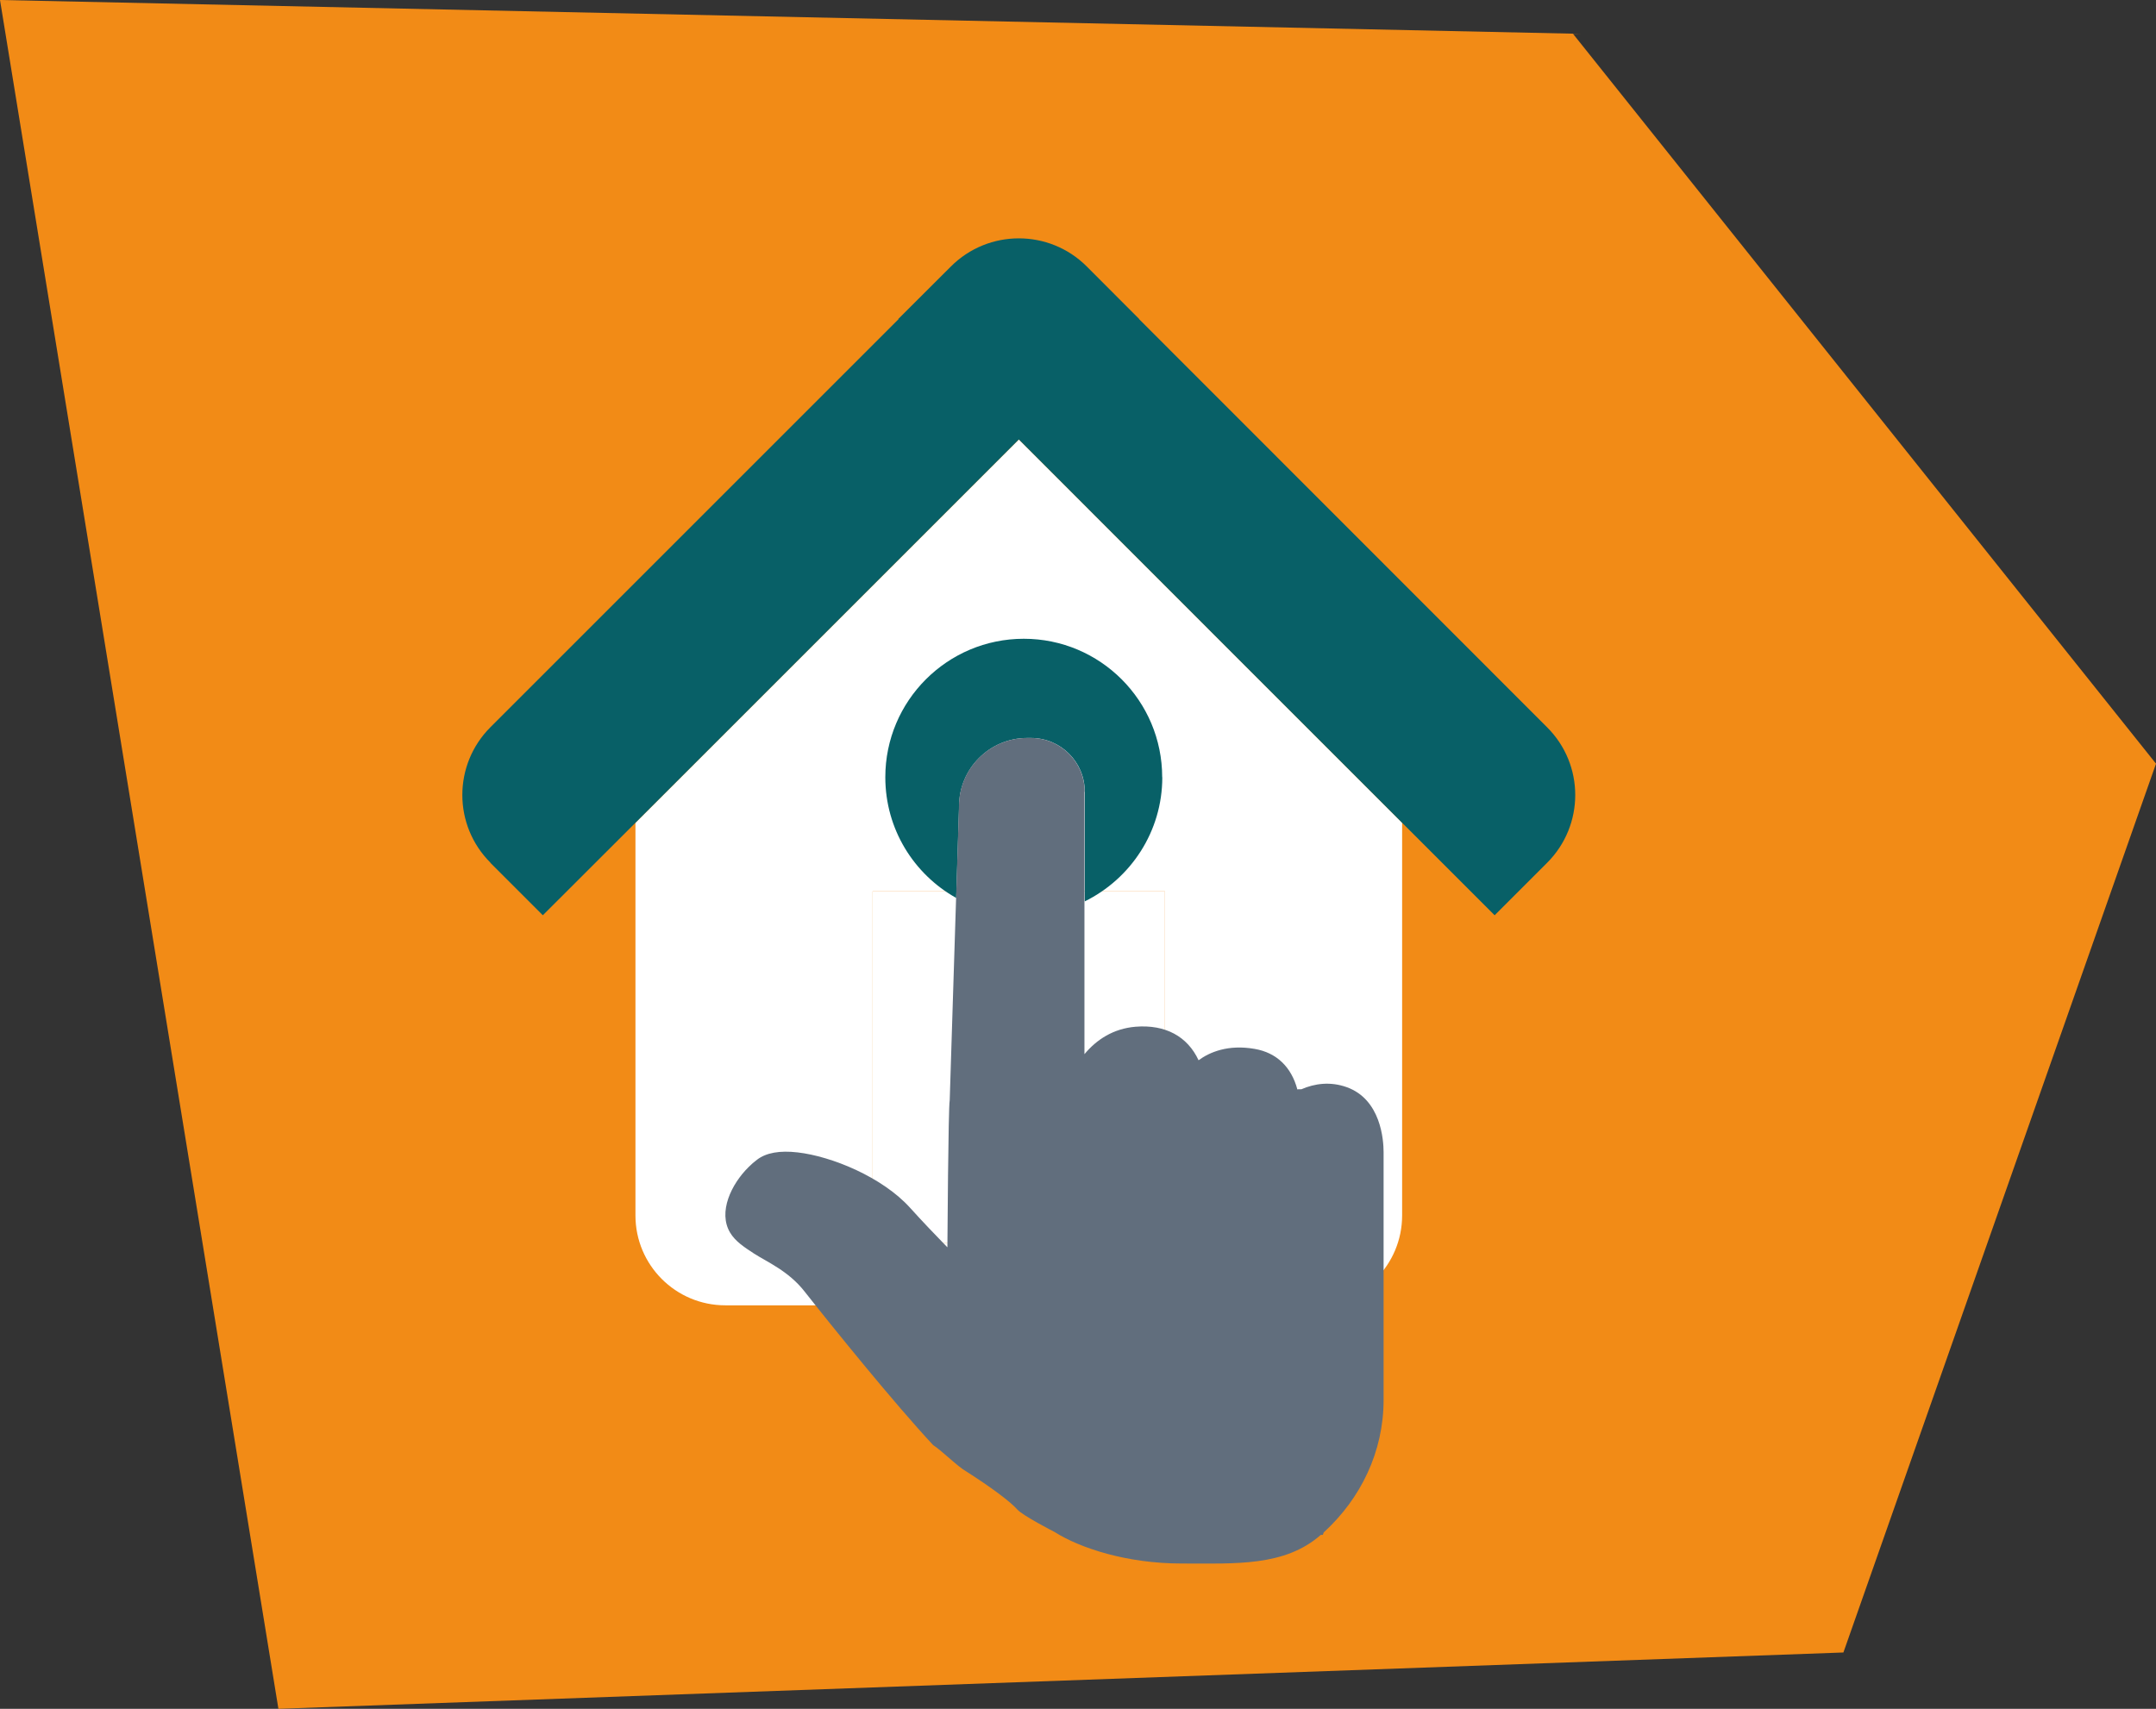
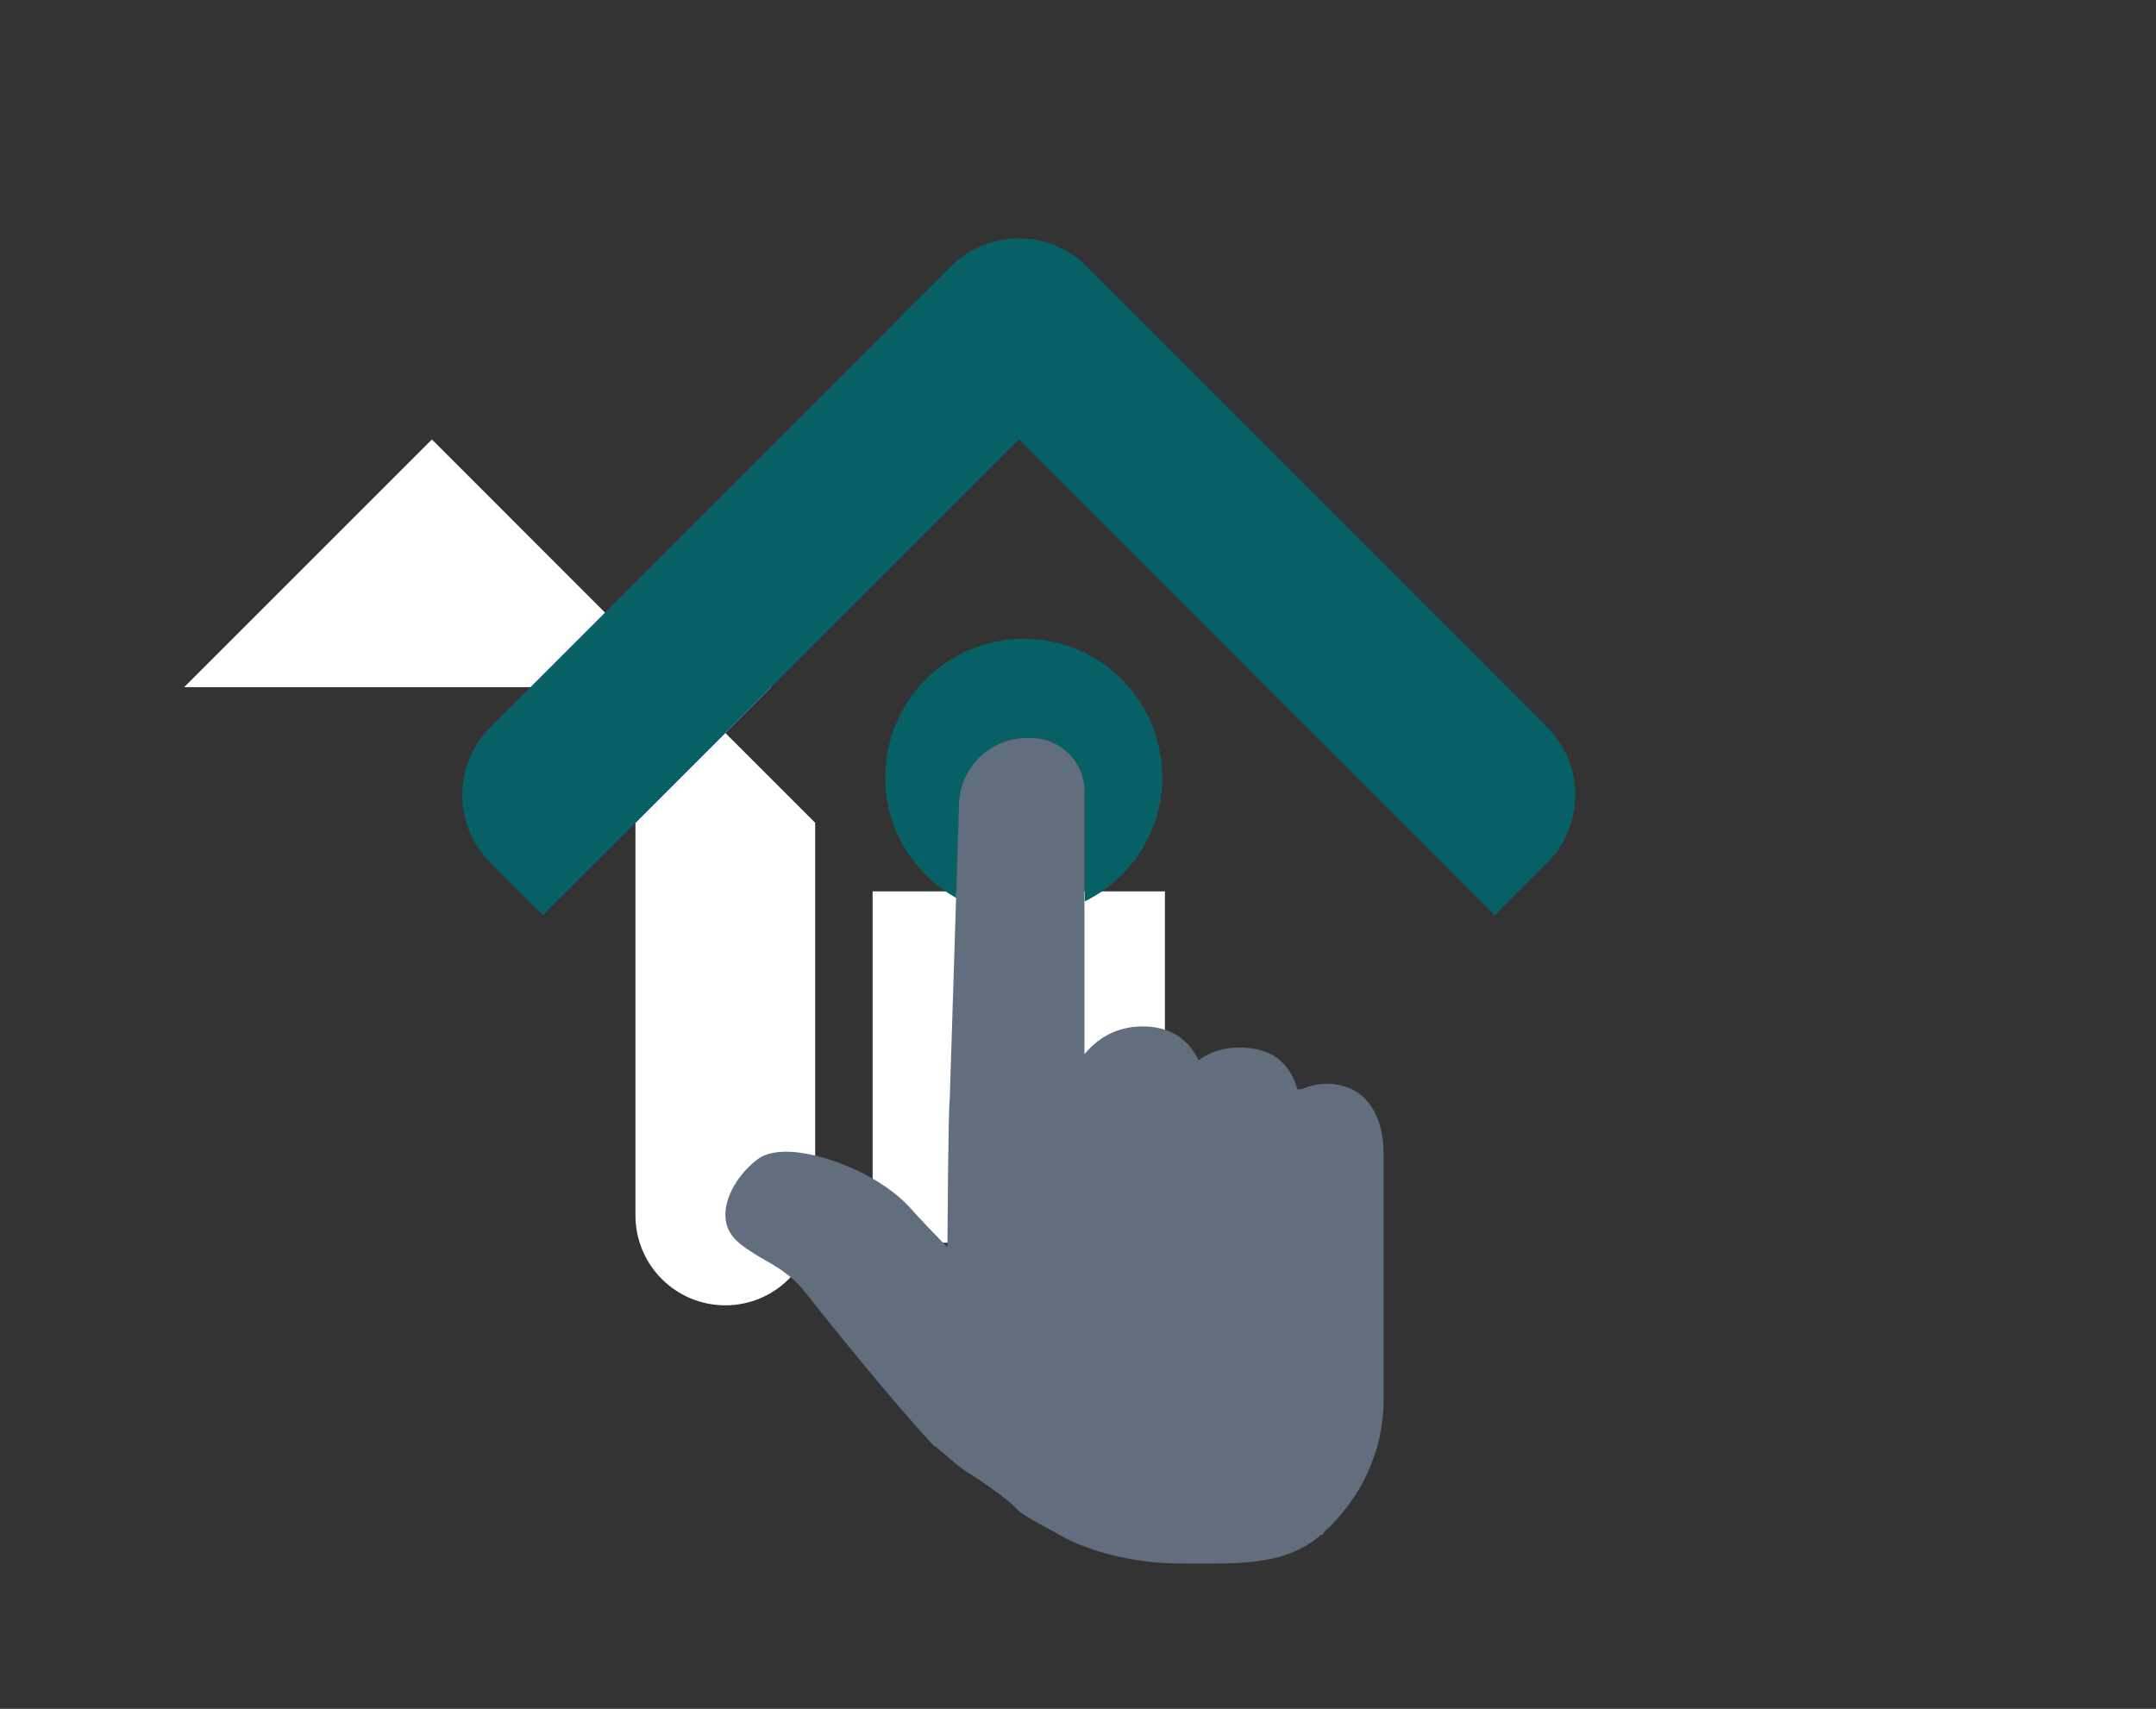
<svg xmlns="http://www.w3.org/2000/svg" viewBox="0 0 195.53 155">
  <rect x="0" y="0" width="195.53" height="155" fill="#333333" stroke="none" />
  <defs>
    <style>.d{fill:#fff;}.e{fill:#086067;}.f{fill:#f28b16;}.g{fill:#616e7d;}</style>
  </defs>
  <g id="a" />
  <g id="b">
    <g id="c">
-       <polyline class="f" points="142.66 3.07 195.53 69.27 167.18 149.89 25.25 155 0 0 143.39 3.07" />
      <g>
-         <path class="d" d="M69.93,62.33l-12.3,12.3v35.62c0,4.5,3.65,8.15,8.15,8.15h53.23c4.5,0,8.15-3.65,8.15-8.15v-35.62l-13.71-13.71-21.05-21.06-22.47,22.47Zm35.72,50.39h-26.51v-31.87h26.51v31.87Z" />
+         <path class="d" d="M69.93,62.33l-12.3,12.3v35.62c0,4.5,3.65,8.15,8.15,8.15c4.5,0,8.15-3.65,8.15-8.15v-35.62l-13.71-13.71-21.05-21.06-22.47,22.47Zm35.72,50.39h-26.51v-31.87h26.51v31.87Z" />
        <path class="e" d="M44.47,78.26l4.76,4.76,8.4-8.39,12.3-12.3,22.47-22.47,21.05,21.06,13.71,13.71,8.39,8.39,4.76-4.76c3.4-3.4,3.4-8.9,0-12.29L103.31,28.95v-.02l-4.75-4.76c-1.7-1.7-3.93-2.55-6.16-2.55s-4.46,.85-6.16,2.55l-4.77,4.76,.02,.02-37.01,37.01c-3.4,3.4-3.4,8.9,0,12.29Z" />
-         <rect class="d" x="79.14" y="80.85" width="26.51" height="31.87" />
      </g>
      <g>
        <path class="e" d="M105.4,70.5c0-6.94-5.62-12.56-12.55-12.56s-12.56,5.62-12.56,12.56c0,4.71,2.59,8.8,6.43,10.95l.26-8.33c0-3.41,2.77-6.18,6.18-6.18h.35c2.69,0,4.87,2.18,4.87,4.87v9.95c4.16-2.05,7.03-6.32,7.03-11.26Z" />
        <path class="g" d="M98.37,71.81c0-2.69-2.18-4.87-4.87-4.87h-.35c-3.41,0-6.18,2.77-6.18,6.18l-.26,8.33-.58,18.36c-.13,.56-.21,13.33-.21,13.33-1.07-1.1-2.27-2.35-3.36-3.56-2.52-2.81-7.15-4.7-10.22-5.05-1.62-.19-2.86,.03-3.68,.66-.27,.2-.52,.42-.77,.67-1.58,1.56-2.78,4.09-1.68,5.94,.48,.81,1.31,1.34,2.18,1.91,1.16,.75,3.12,1.57,4.58,3.44,2.47,3.14,8.16,10.18,11.66,13.93,.72,.45,2.27,1.99,2.99,2.38,2.21,1.41,4.01,2.74,4.64,3.46,.49,.56,3.38,2.04,3.38,2.04,2.34,1.48,6.59,2.86,11.5,2.86s9.36,.29,12.65-2.6h.18l.08-.22c3.36-3.07,5.43-7.32,5.43-12.02v-22.47c0-1.1-.24-4.79-3.35-5.9-1.49-.53-2.9-.33-4.1,.19h-.28l-.09,.02c-.54-2.03-1.88-3.34-3.88-3.68-2.41-.42-4.08,.3-5.08,1.03-1-2.15-3-3.26-5.71-3.04-2.03,.17-3.54,1.17-4.64,2.49v-23.78Z" />
      </g>
    </g>
  </g>
</svg>